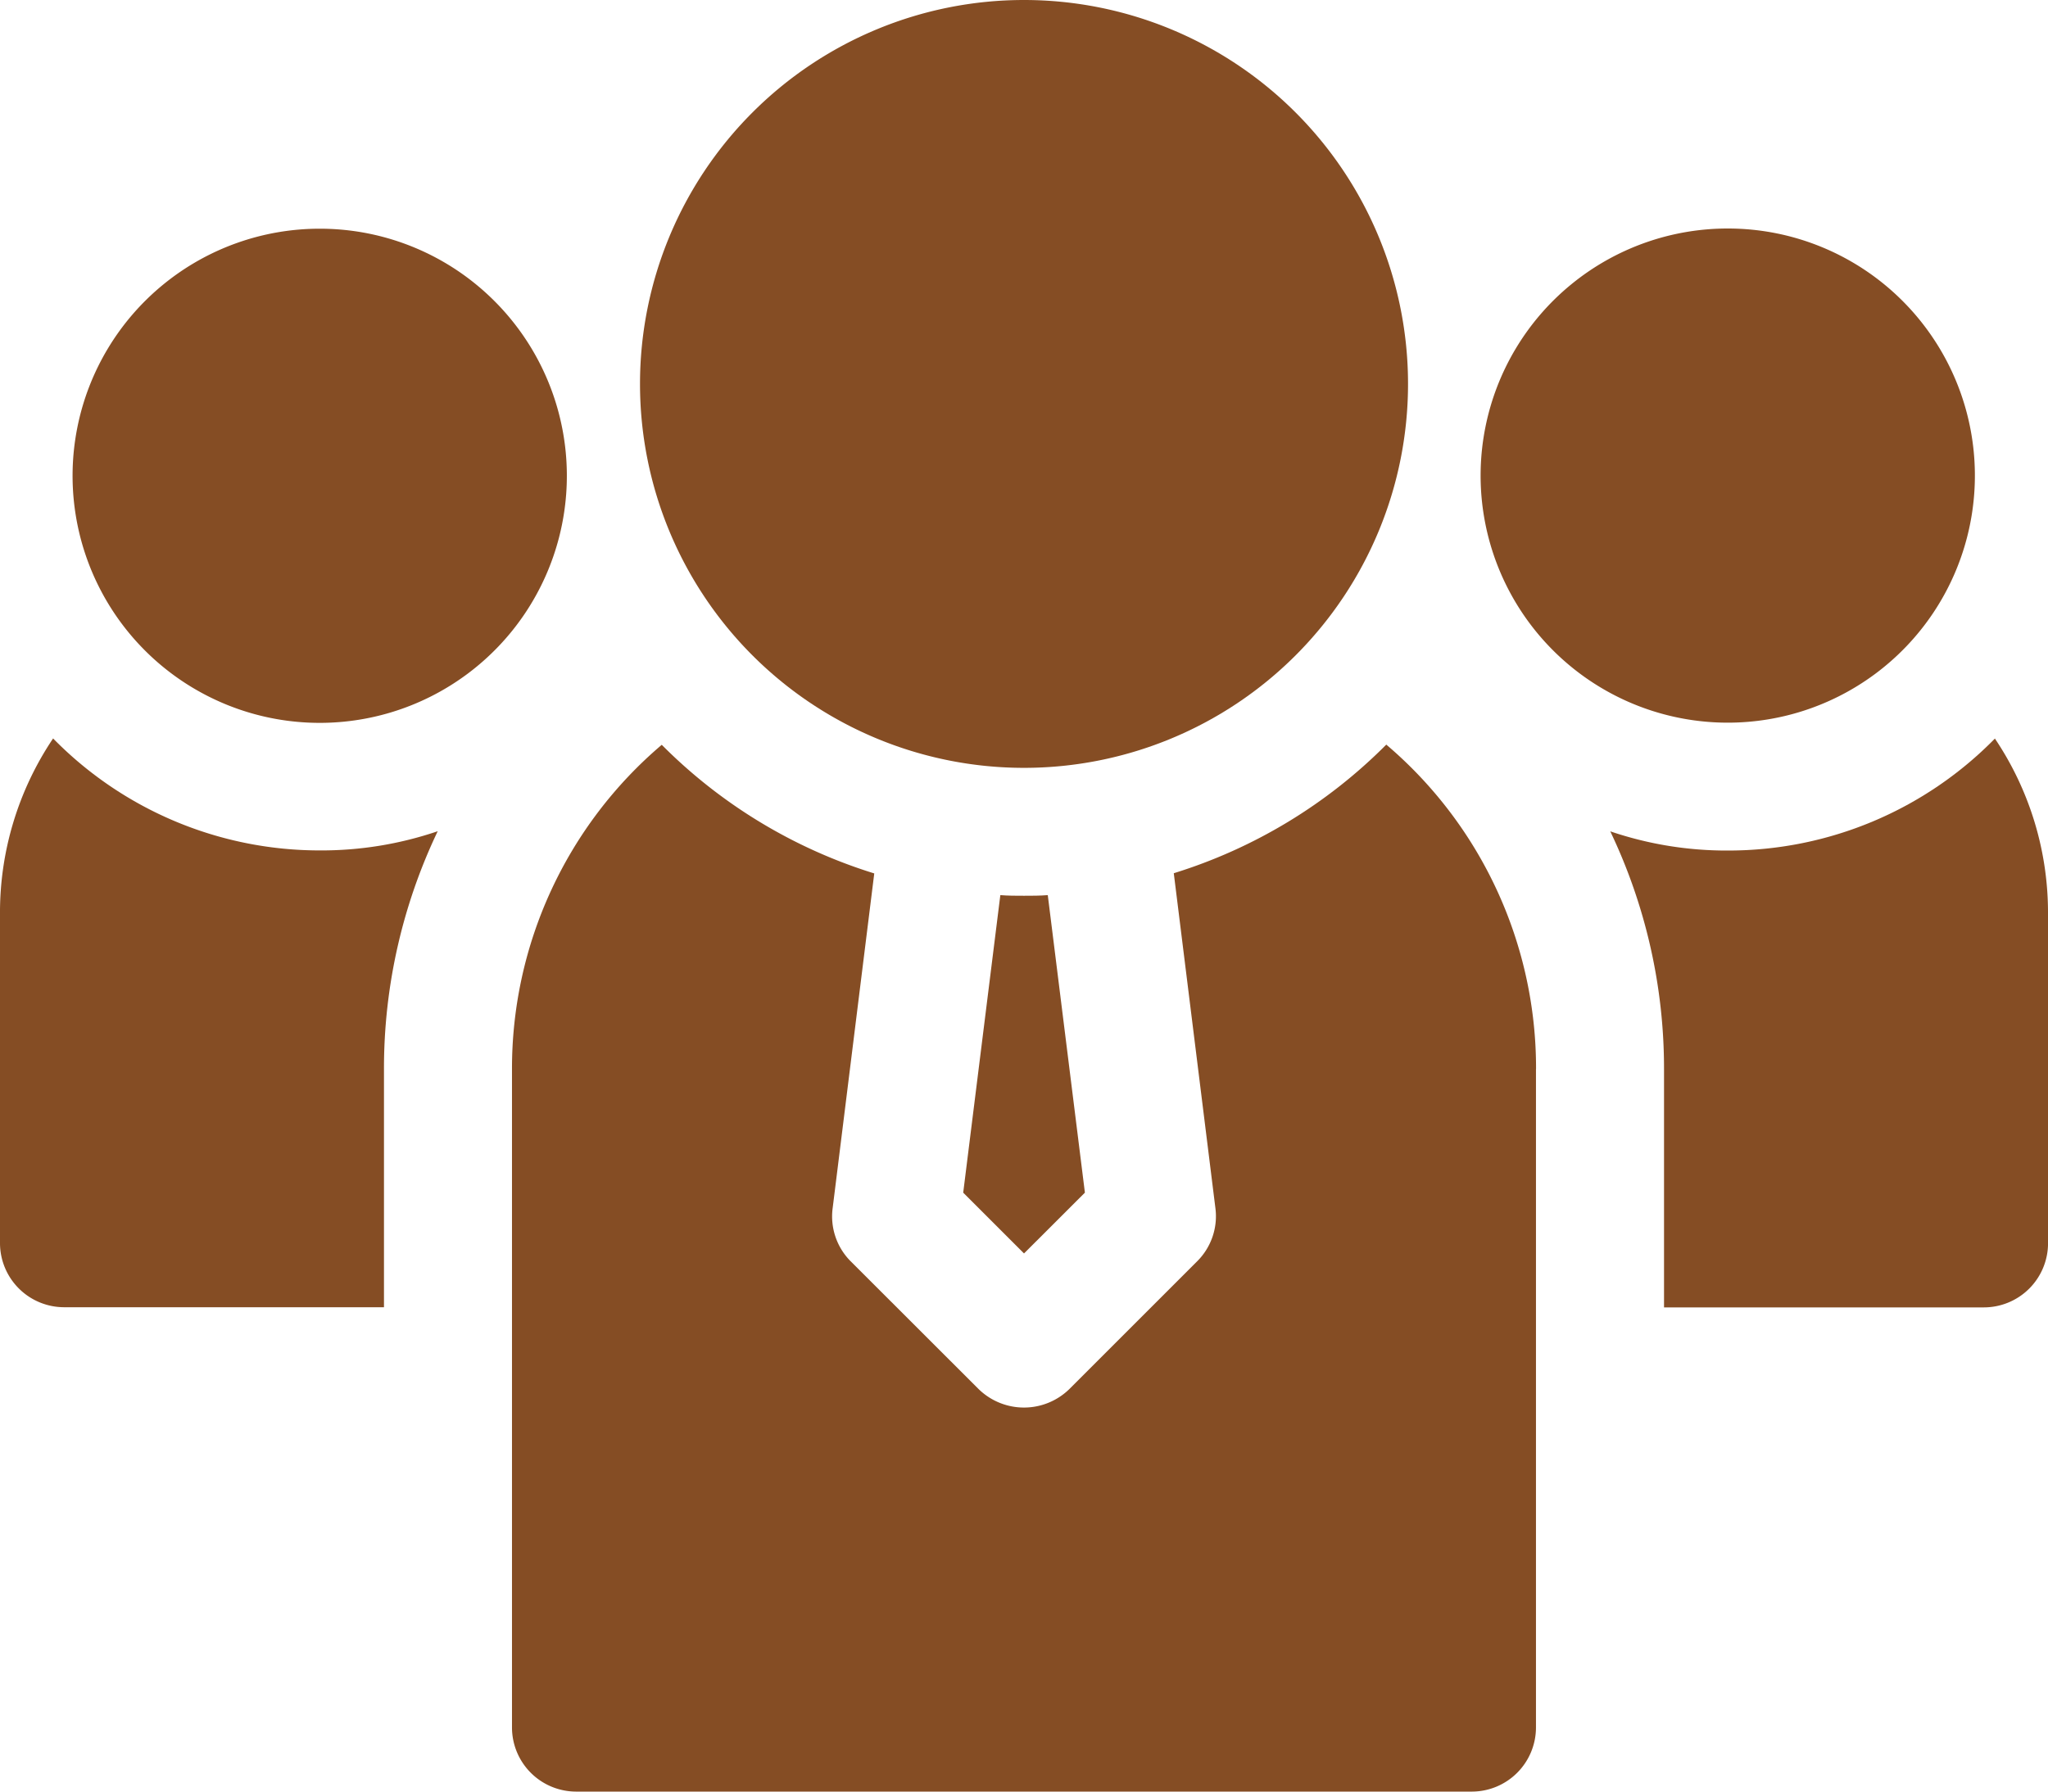
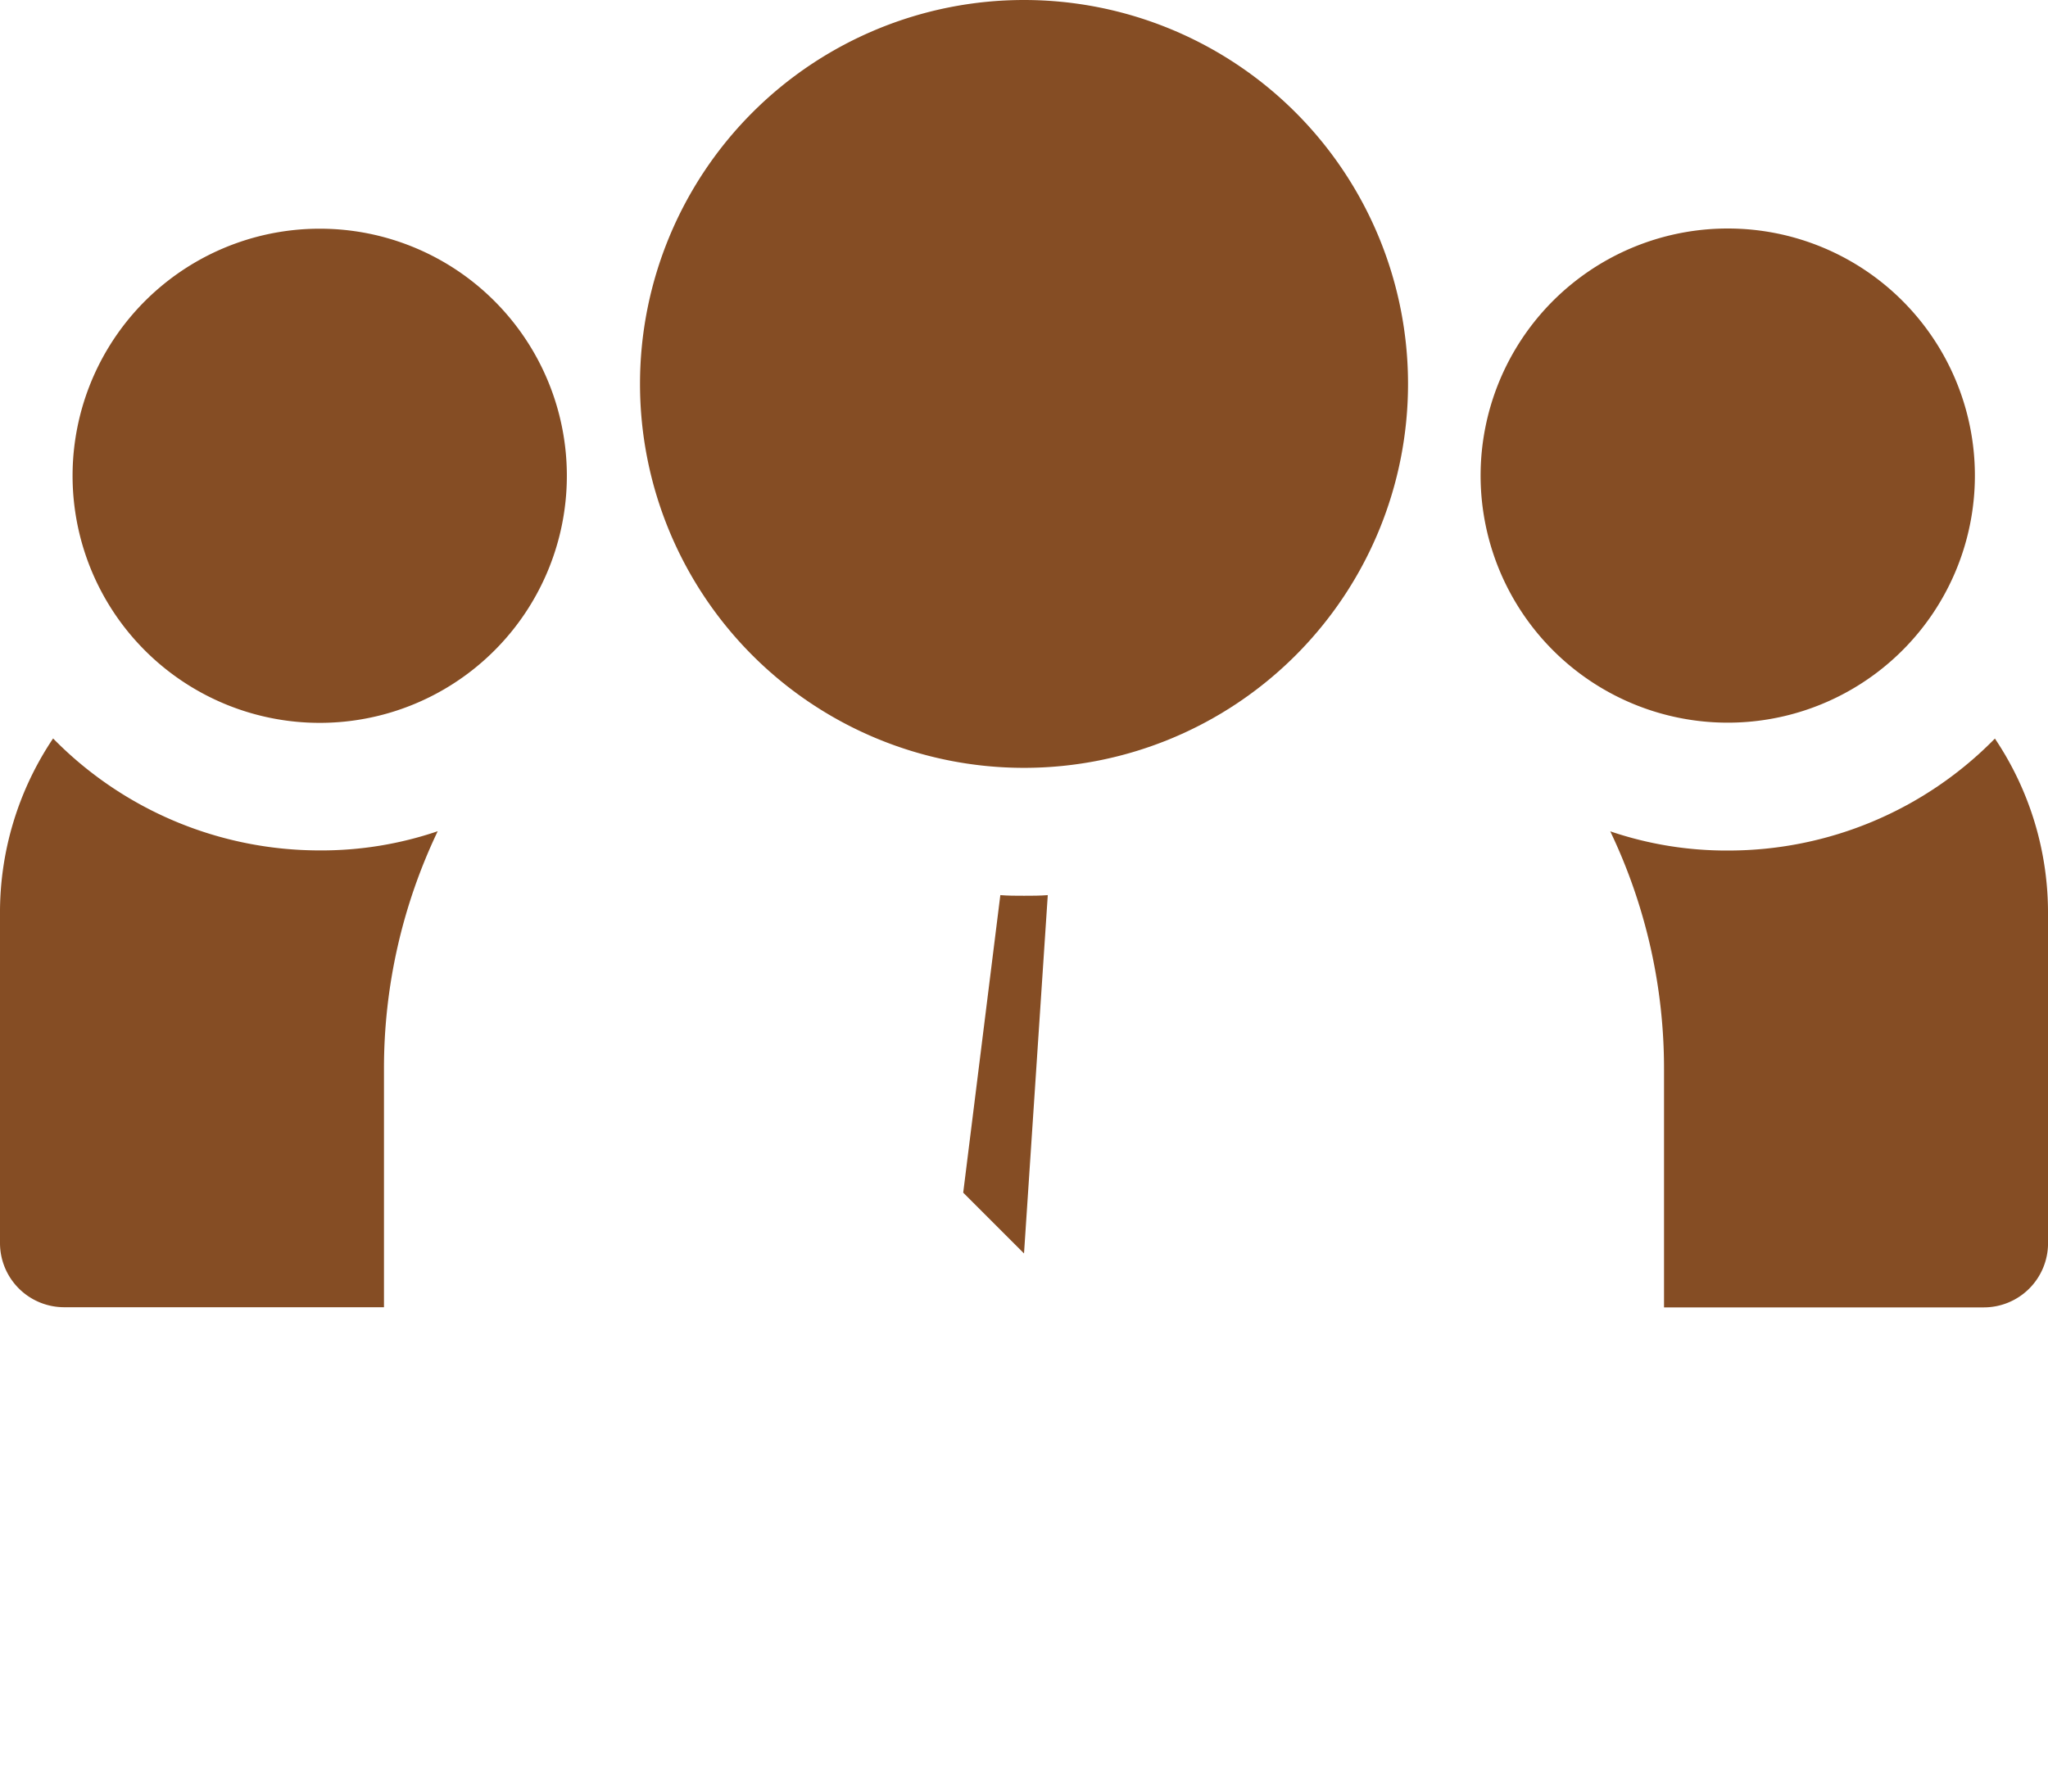
<svg xmlns="http://www.w3.org/2000/svg" id="noun-leader-5076413" width="51.801" height="45.326" viewBox="0 0 51.801 45.326">
  <path id="Path_169580" data-name="Path 169580" d="M264.426,44.713A9.713,9.713,0,1,1,254.713,35a9.713,9.713,0,0,1,9.713,9.713" transform="translate(-228.812 -35)" fill="#854d24" />
-   <path id="Path_169581" data-name="Path 169581" d="M334.913,288.885l-1.538-1.538.939-7.527c.194.016.4.016.6.016s.4,0,.6-.016l.939,7.527Z" transform="translate(-309.012 -257.174)" fill="#854d24" />
-   <path id="Path_169582" data-name="Path 169582" d="M235.9,246.91v16.657a1.624,1.624,0,0,1-1.619,1.619H211.619A1.624,1.624,0,0,1,210,263.567V246.91a10.742,10.742,0,0,1,3.788-8.207,13,13,0,0,0,5.375,3.254l-1.052,8.466a1.606,1.606,0,0,0,.453,1.344L221.8,255a1.642,1.642,0,0,0,2.3,0l3.238-3.238a1.606,1.606,0,0,0,.453-1.344l-1.052-8.466a13,13,0,0,0,5.375-3.254,10.742,10.742,0,0,1,3.788,8.207Z" transform="translate(-197.05 -219.86)" fill="#854d24" />
+   <path id="Path_169581" data-name="Path 169581" d="M334.913,288.885l-1.538-1.538.939-7.527c.194.016.4.016.6.016s.4,0,.6-.016Z" transform="translate(-309.012 -257.174)" fill="#854d24" />
  <path id="Path_169583" data-name="Path 169583" d="M96.238,97.5a6.251,6.251,0,1,0,4.413,1.831A6.243,6.243,0,0,0,96.238,97.5Z" transform="translate(-88.144 -91.714)" fill="#854d24" />
  <path id="Path_169584" data-name="Path 169584" d="M81.072,239.294a13.92,13.92,0,0,0-1.36,6.022v6.022H71.619A1.624,1.624,0,0,1,70,249.719V241.4a7.894,7.894,0,0,1,1.343-4.452,9.439,9.439,0,0,0,6.751,2.833,9.116,9.116,0,0,0,2.978-.486Z" transform="translate(-70 -218.266)" fill="#854d24" />
  <path id="Path_169585" data-name="Path 169585" d="M481.248,97.494a6.251,6.251,0,1,0,4.413,1.831,6.246,6.246,0,0,0-4.413-1.831Z" transform="translate(-437.54 -91.713)" fill="#854d24" />
  <path id="Path_169586" data-name="Path 169586" d="M521.374,241.4v8.32a1.624,1.624,0,0,1-1.619,1.619h-8.094v-6.022a13.921,13.921,0,0,0-1.36-6.022,9.116,9.116,0,0,0,2.978.486,9.439,9.439,0,0,0,6.751-2.833,7.893,7.893,0,0,1,1.343,4.452Z" transform="translate(-469.572 -218.263)" fill="#854d24" />
</svg>